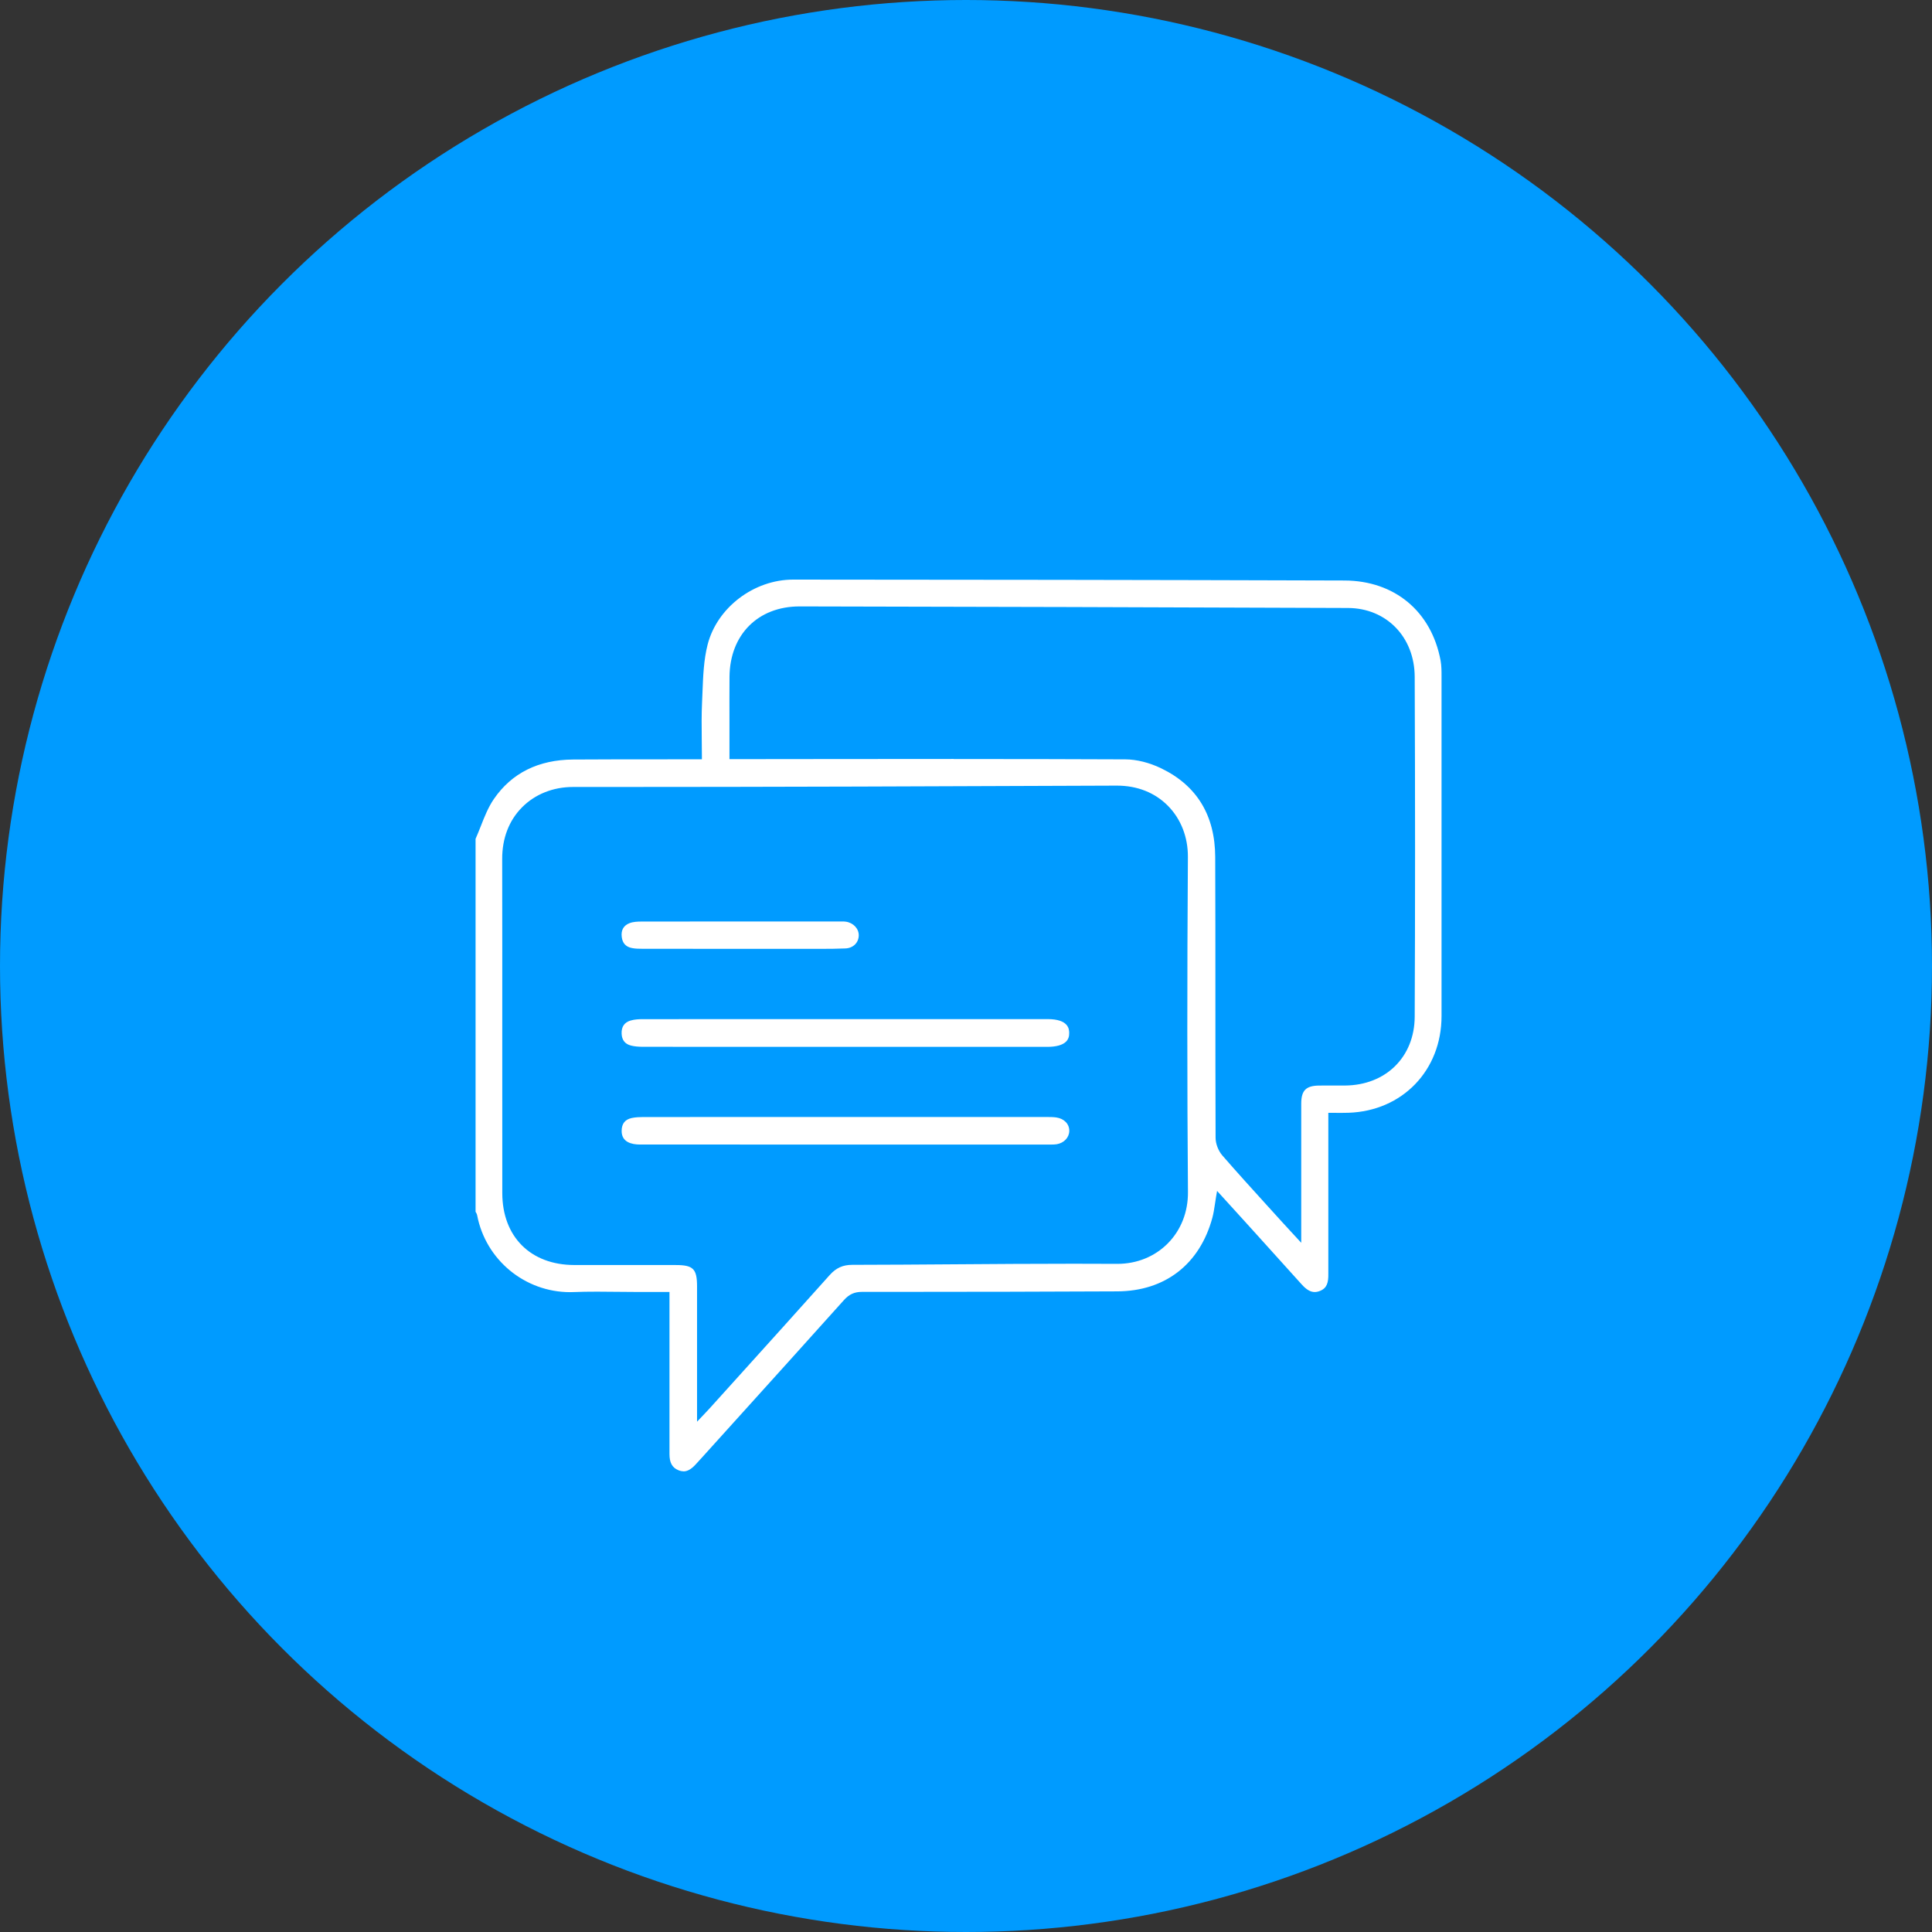
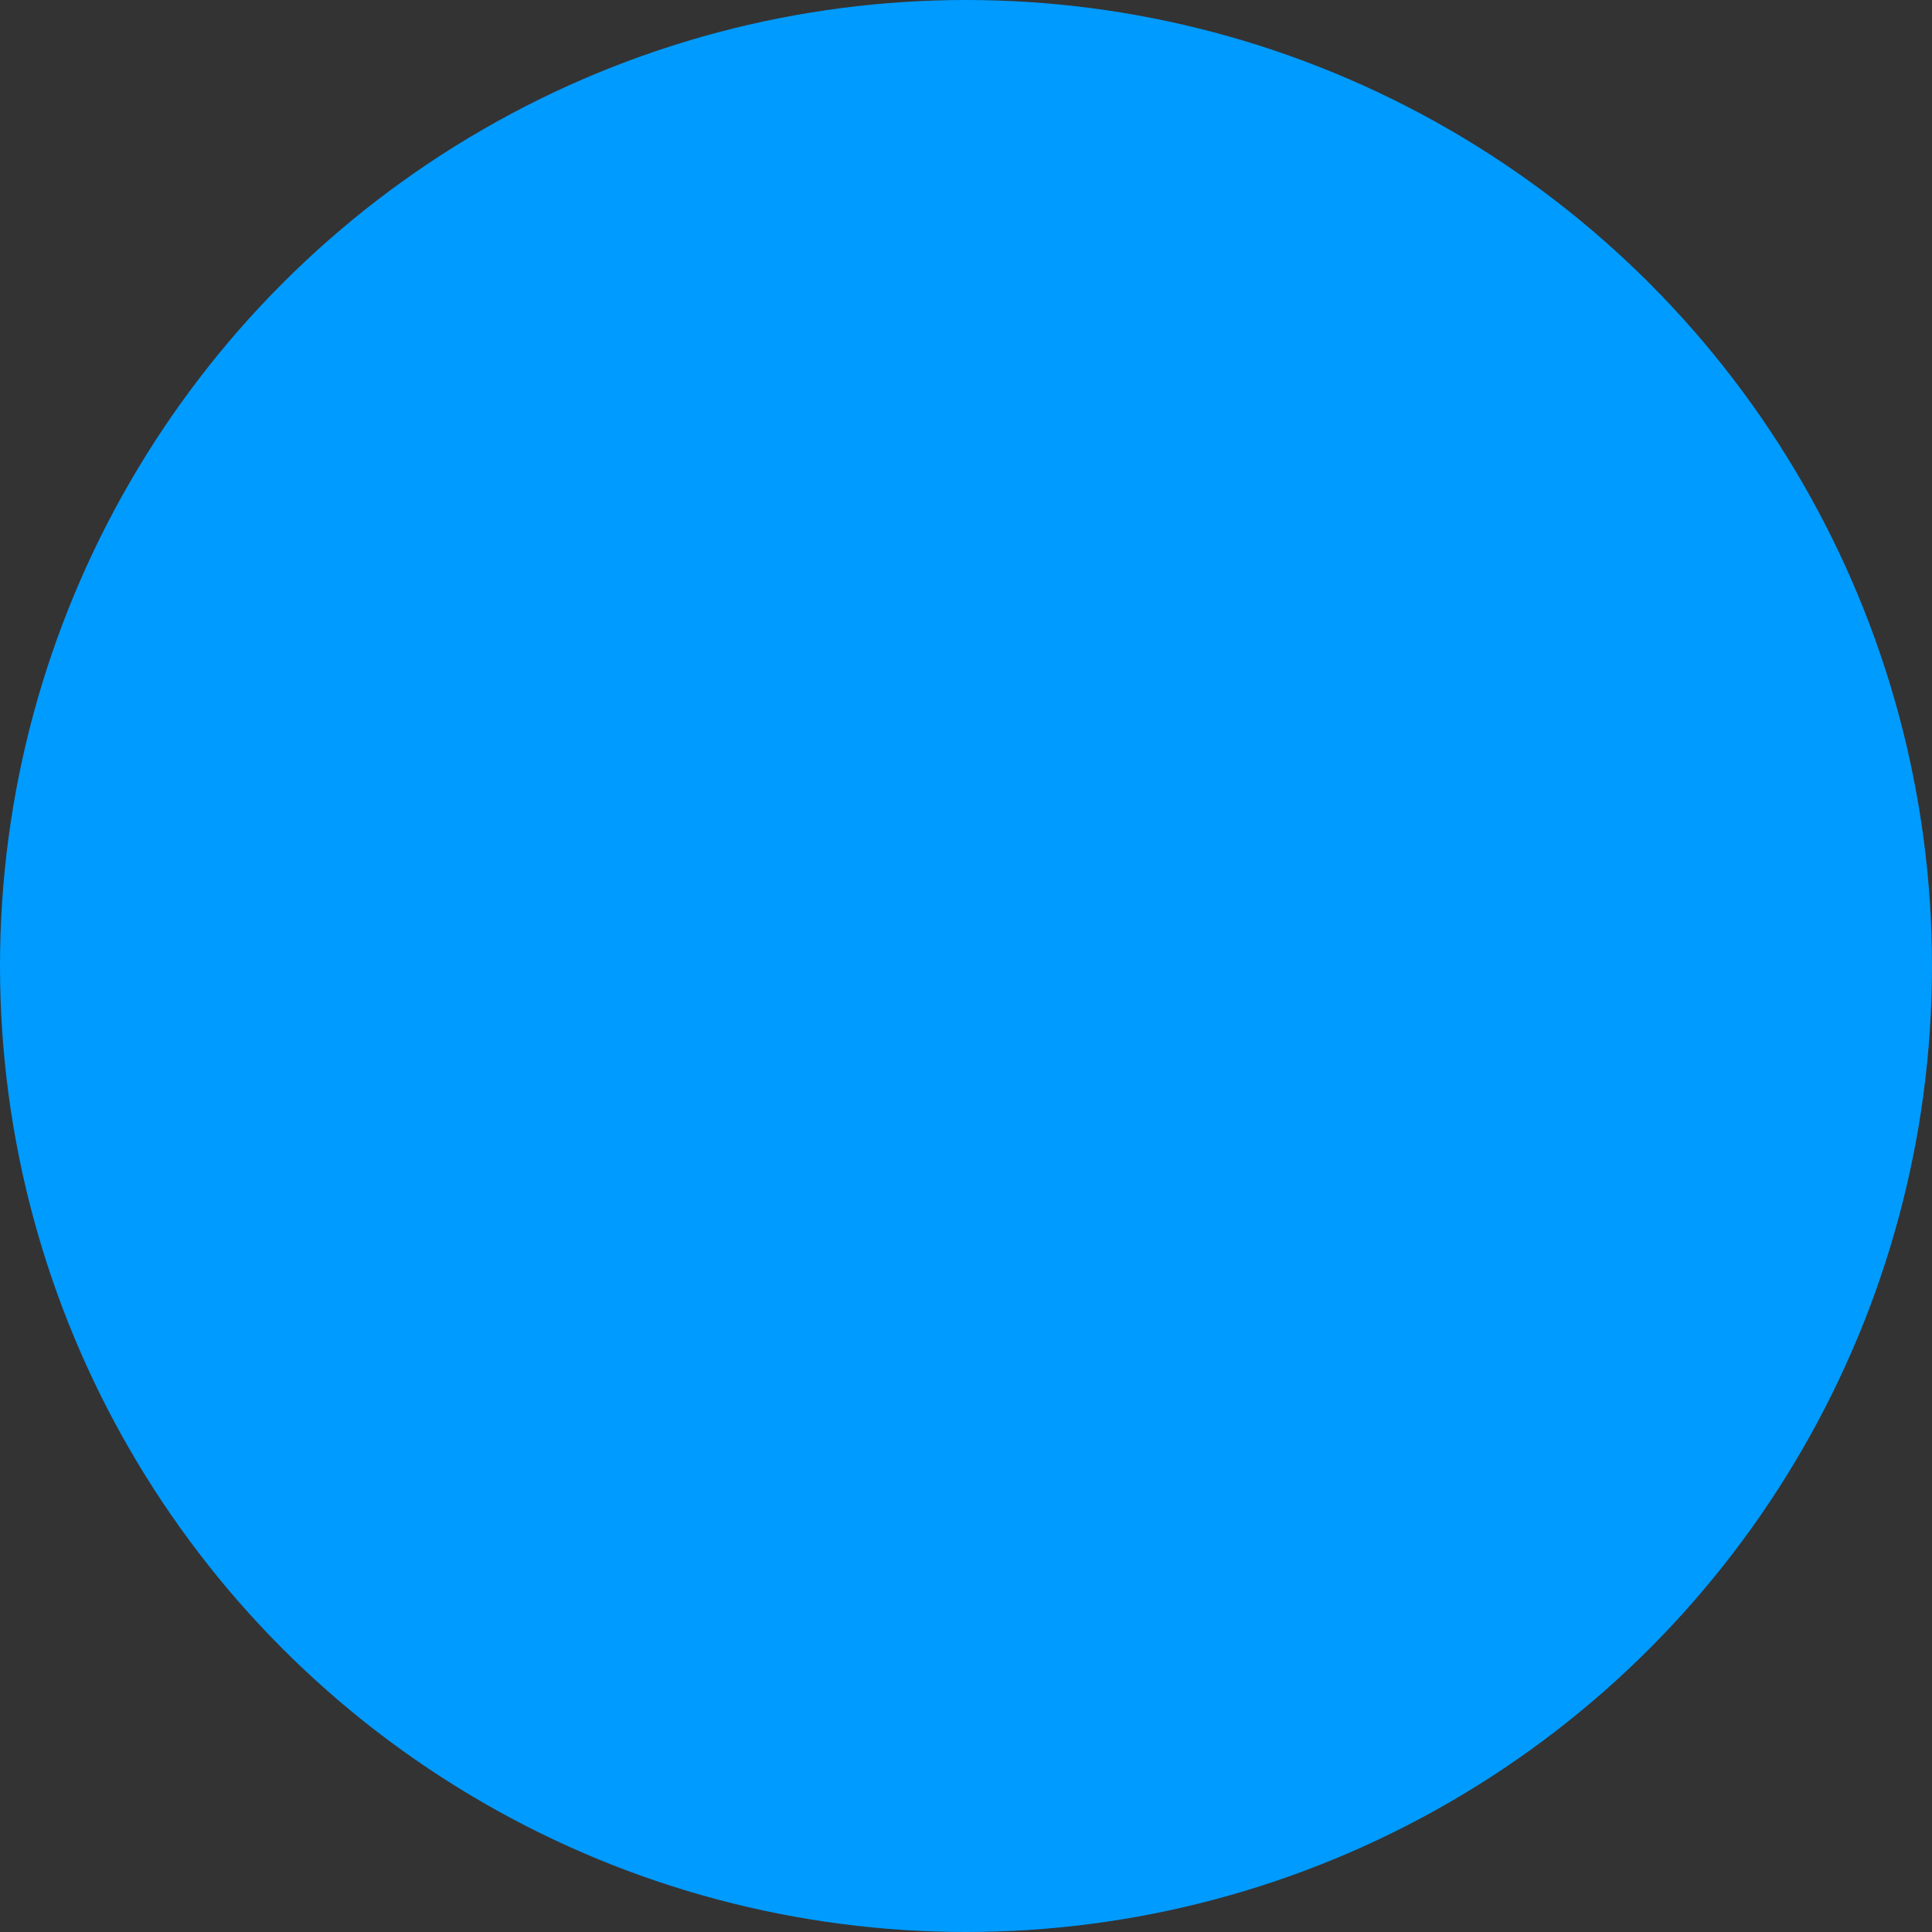
<svg xmlns="http://www.w3.org/2000/svg" width="130" height="130" viewBox="0 0 130 130" fill="none">
  <rect x="0" y="0" width="130" height="130" fill="#333333" stroke="none" />
  <circle cx="65" cy="65" r="65" fill="#009BFF" />
  <g clip-path="url(#clip0_2984_341)">
-     <path d="M45.989 99C45.876 99 45.761 98.975 45.636 98.922C45.229 98.752 45.048 98.42 45.048 97.843V86.933H42.772C42.34 86.933 41.908 86.929 41.477 86.923C41.043 86.919 40.61 86.913 40.178 86.913C39.579 86.913 39.083 86.921 38.615 86.94C38.531 86.944 38.444 86.946 38.361 86.946C35.312 86.946 32.68 84.771 32.107 81.775C32.09 81.688 32.049 81.617 32.013 81.559C32.009 81.551 32.004 81.545 32 81.538V56.445C32.124 56.164 32.239 55.874 32.351 55.592C32.599 54.959 32.859 54.304 33.234 53.76C34.433 52.016 36.227 51.123 38.563 51.107C40.361 51.096 42.187 51.094 43.955 51.094C44.733 51.094 47.229 51.092 47.229 51.092V50.903C47.229 50.51 47.225 50.125 47.219 49.744C47.21 48.887 47.201 48.079 47.24 47.264C47.252 47.023 47.261 46.782 47.27 46.539C47.312 45.477 47.355 44.382 47.615 43.371C48.256 40.879 50.731 39 53.37 39C64.401 39.006 77.432 39.019 90.467 39.061C93.837 39.072 96.316 41.135 96.934 44.446C96.998 44.791 96.998 45.163 96.998 45.521V45.561C97.002 53.163 97.002 60.765 96.998 68.369C96.998 72.021 94.363 74.757 90.735 74.876C90.605 74.88 90.475 74.882 90.341 74.882C90.23 74.882 90.117 74.882 89.996 74.882C89.862 74.882 89.721 74.88 89.568 74.88H89.38V85.361C89.38 85.478 89.38 85.594 89.38 85.711C89.389 86.278 89.301 86.669 88.826 86.86C88.7 86.912 88.579 86.938 88.464 86.938C88.175 86.938 87.904 86.777 87.582 86.419C86.592 85.315 85.597 84.215 84.602 83.117L83.803 82.234C83.432 81.822 83.056 81.411 82.661 80.977L81.895 80.135L81.829 80.516C81.797 80.696 81.773 80.867 81.749 81.031C81.701 81.354 81.654 81.657 81.577 81.942C80.725 85.072 78.395 86.877 75.184 86.893C70.474 86.915 65.526 86.927 60.481 86.927H58.012C57.493 86.927 57.137 87.088 56.783 87.484C54.303 90.249 51.771 93.052 49.323 95.761L47.261 98.044C47.101 98.223 46.946 98.393 46.788 98.562C46.505 98.865 46.251 99.006 45.987 99.006L45.989 99ZM45.469 85.122C46.648 85.122 46.903 85.378 46.903 86.563C46.903 88.398 46.903 90.236 46.903 92.073V95.663L47.466 95.069C47.58 94.952 47.655 94.872 47.728 94.79L49.66 92.65C51.686 90.406 53.78 88.087 55.829 85.795C56.259 85.315 56.713 85.108 57.352 85.108C59.635 85.105 61.955 85.088 64.199 85.072C66.836 85.053 69.563 85.034 72.246 85.034C73.216 85.034 74.189 85.036 75.159 85.042H75.191C76.501 85.042 77.707 84.551 78.588 83.656C79.468 82.763 79.947 81.542 79.935 80.212C79.879 73.2 79.877 65.826 79.931 57.672C79.941 56.333 79.464 55.11 78.59 54.223C77.711 53.334 76.524 52.863 75.154 52.863H75.129C63.38 52.911 51.894 52.954 40.561 52.954H38.555C37.219 52.954 36.001 53.44 35.125 54.325C34.248 55.209 33.787 56.411 33.791 57.803C33.798 61.948 33.798 66.161 33.796 70.236C33.796 73.585 33.796 76.934 33.798 80.282C33.802 83.214 35.7 85.114 38.636 85.12C39.488 85.12 40.34 85.122 41.19 85.122H44.995H45.467H45.469ZM64.171 51.073C68.647 51.073 72.319 51.081 75.723 51.096C76.482 51.1 77.342 51.314 78.143 51.703C80.538 52.861 81.76 54.871 81.769 57.672C81.781 60.721 81.781 63.823 81.781 66.821C81.781 70.013 81.781 73.312 81.794 76.556C81.794 76.958 81.978 77.436 82.248 77.747C83.247 78.898 84.289 80.043 85.296 81.153C85.622 81.511 85.948 81.871 86.274 82.23C86.46 82.437 86.651 82.641 86.871 82.88L87.557 83.624V80.064C87.557 78.132 87.555 76.198 87.557 74.266C87.557 73.373 87.876 73.052 88.767 73.045C88.941 73.045 89.116 73.043 89.289 73.043H90.147H90.49C93.246 73.028 95.179 71.124 95.192 68.412C95.225 61.155 95.225 53.673 95.192 45.542C95.183 42.868 93.293 40.919 90.699 40.91C78.03 40.86 65.615 40.826 53.801 40.805C51 40.805 49.11 42.709 49.087 45.542C49.08 46.532 49.082 47.539 49.084 48.513C49.084 48.959 49.084 49.403 49.084 49.848V51.081H50.186C52.058 51.081 53.929 51.077 55.801 51.075C58.59 51.073 61.38 51.069 64.169 51.069L64.171 51.073Z" fill="white" />
-     <path d="M61.576 70.441C55.481 70.441 49.385 70.441 43.288 70.437C42.945 70.437 42.679 70.411 42.453 70.352C42.055 70.25 41.844 69.98 41.827 69.552C41.809 69.093 42.01 68.797 42.423 68.672C42.7 68.588 43.009 68.577 43.248 68.577C46.07 68.573 48.893 68.573 51.715 68.573H70.491C71.921 68.573 71.938 69.266 71.944 69.493C71.95 69.741 71.884 69.933 71.74 70.081C71.513 70.318 71.071 70.441 70.466 70.441H61.574H61.576Z" fill="white" />
-     <path d="M49.79 77.013C47.547 77.013 45.305 77.013 43.064 77.013C42.5 77.013 41.829 76.854 41.829 76.103C41.829 75.616 42.051 75.329 42.506 75.229C42.764 75.172 43.045 75.165 43.288 75.163C48.356 75.163 53.426 75.161 58.496 75.161C62.486 75.161 66.476 75.161 70.466 75.161C70.674 75.161 70.877 75.163 71.075 75.191C71.607 75.269 71.957 75.633 71.95 76.099C71.942 76.543 71.593 76.911 71.103 76.993C70.977 77.013 70.845 77.015 70.721 77.015H70.504C67.675 77.015 49.792 77.015 49.792 77.015L49.79 77.013Z" fill="white" />
-     <path d="M46.899 63.844C45.682 63.844 44.466 63.844 43.25 63.842C43.011 63.842 42.757 63.839 42.525 63.793C42.112 63.713 41.886 63.467 41.835 63.042C41.78 62.587 41.957 62.274 42.361 62.117C42.602 62.022 42.904 62.009 43.166 62.009C45.765 62.005 48.366 62.003 50.965 62.003H56.434H56.653C56.732 62.003 56.826 62.003 56.917 62.018C57.422 62.092 57.793 62.49 57.784 62.947C57.773 63.437 57.405 63.795 56.892 63.818C56.327 63.842 55.754 63.846 55.266 63.846H54.095C53.532 63.846 52.968 63.846 52.407 63.846H46.903L46.899 63.844Z" fill="white" />
-   </g>
+     </g>
  <defs>
    <clipPath id="clip0_2984_341">
-       <rect width="65" height="60" fill="white" transform="translate(32 39)" />
-     </clipPath>
+       </clipPath>
  </defs>
</svg>